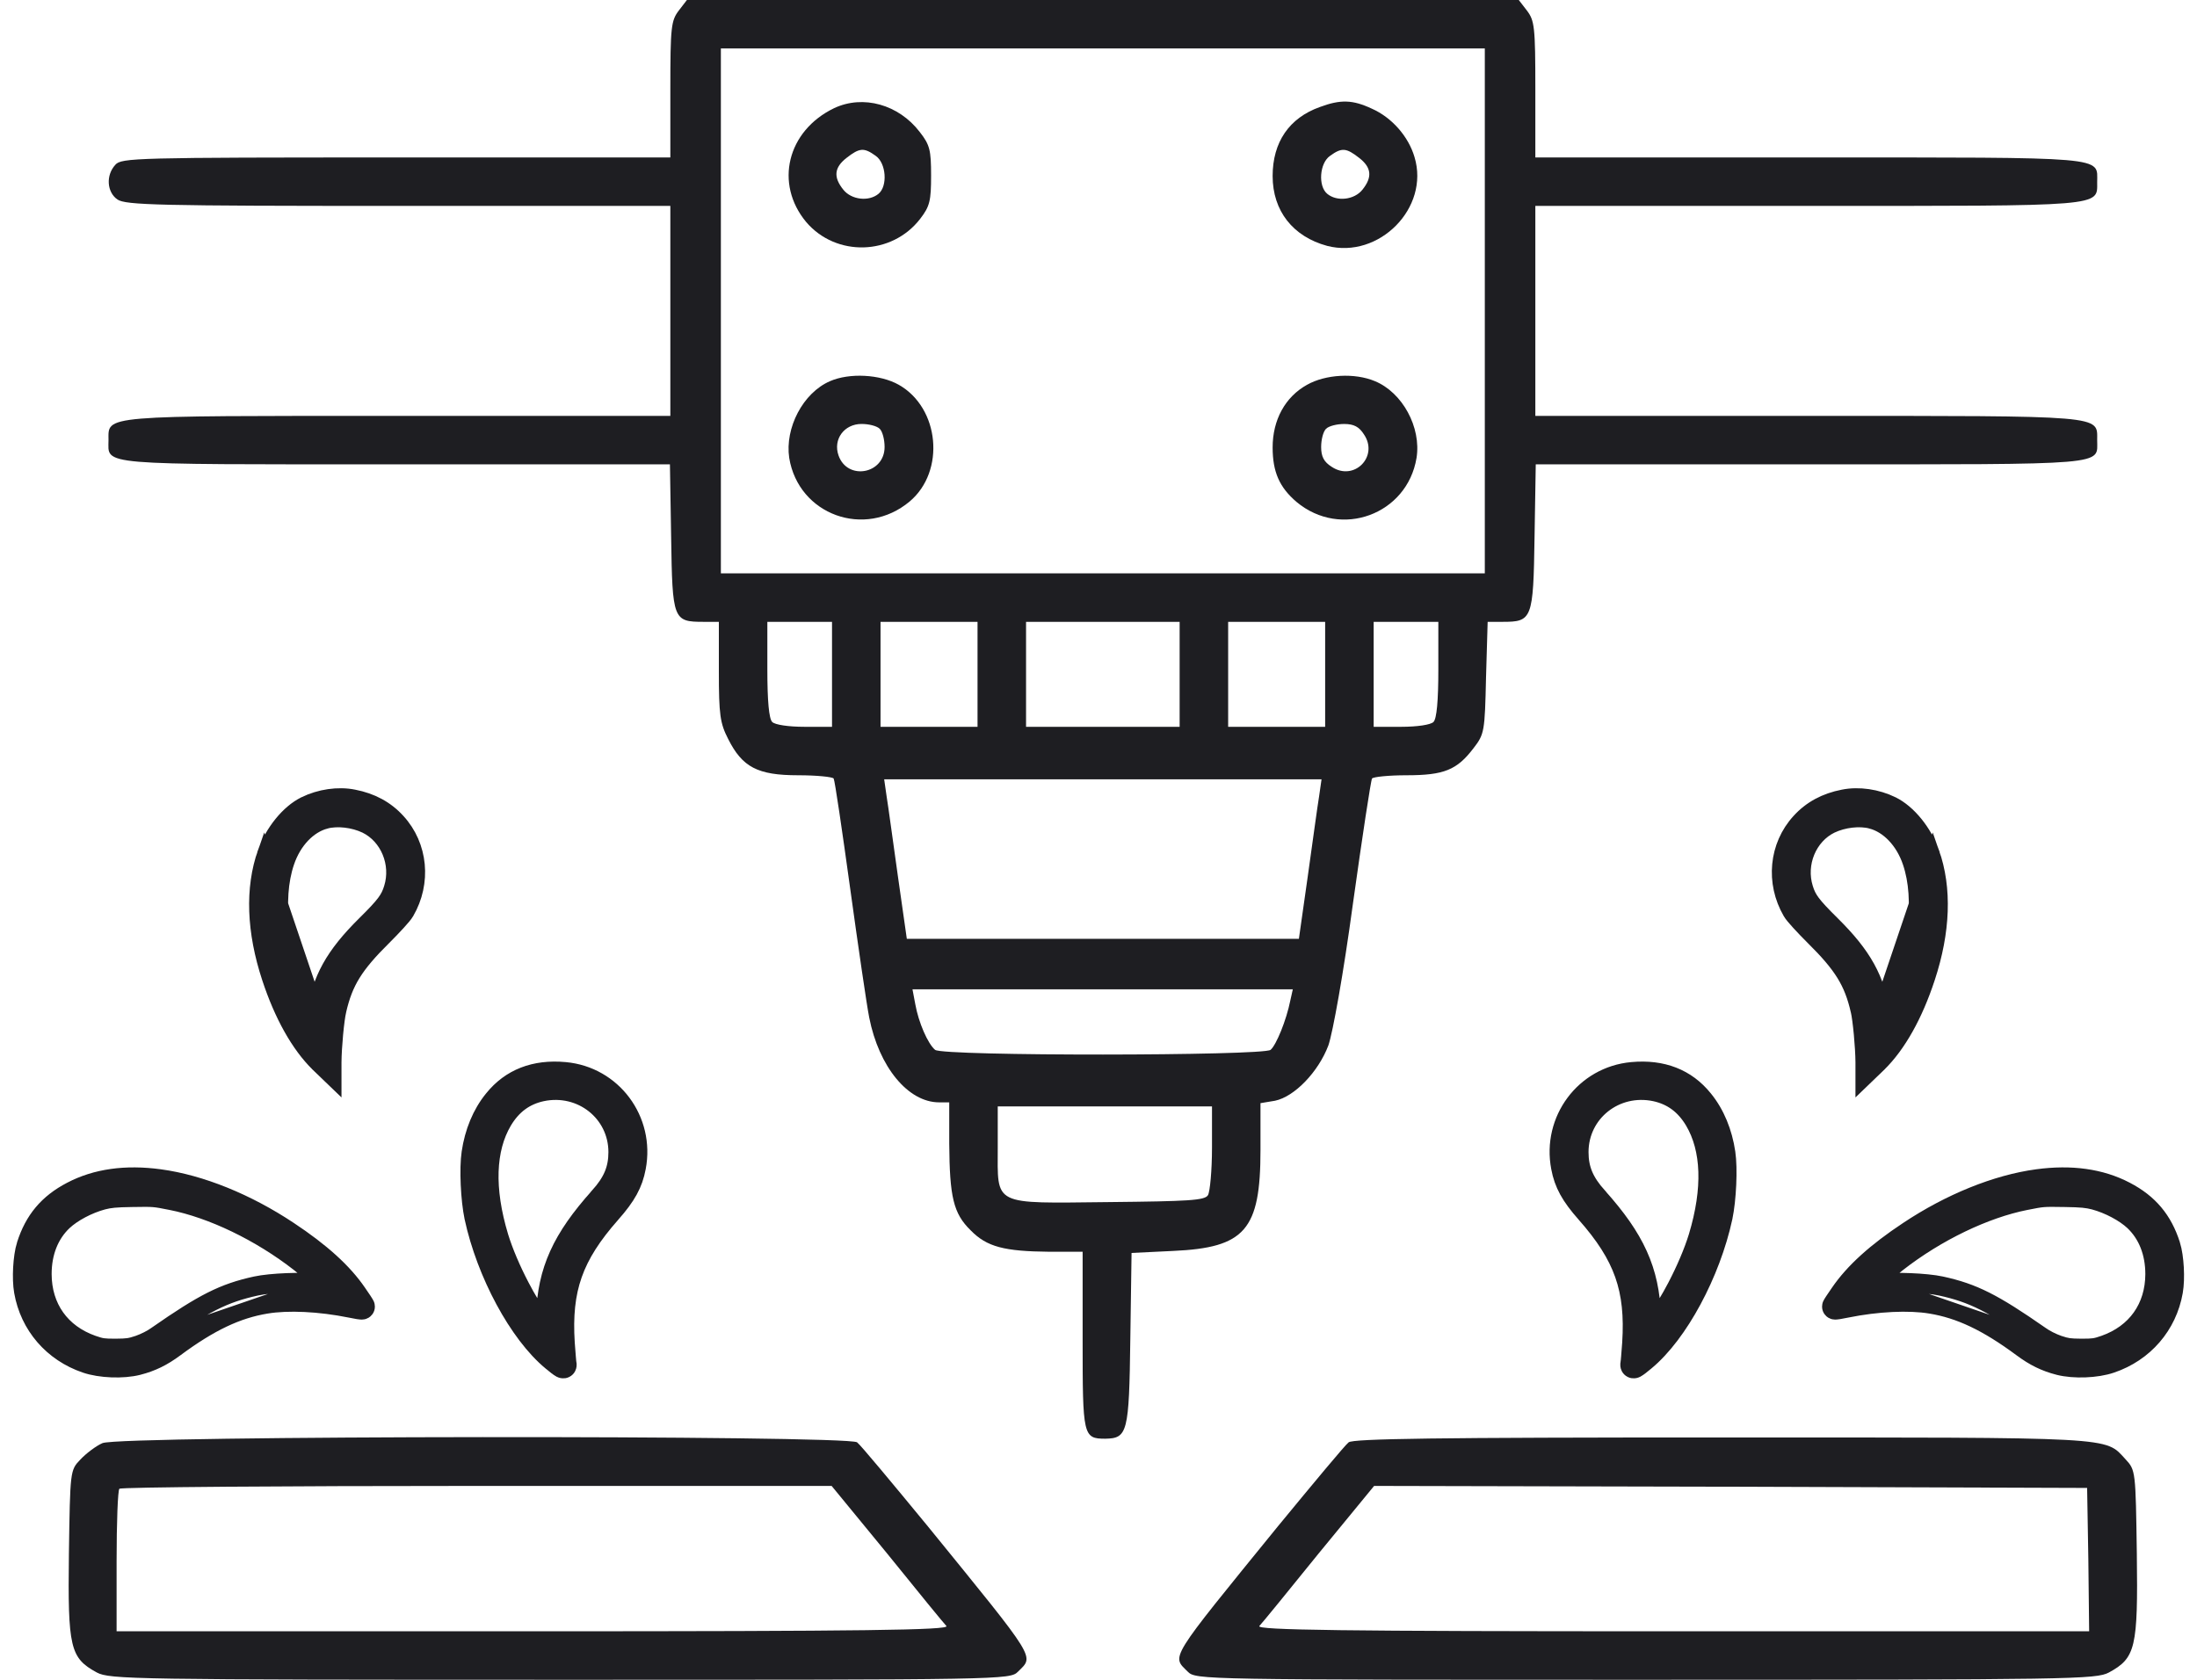
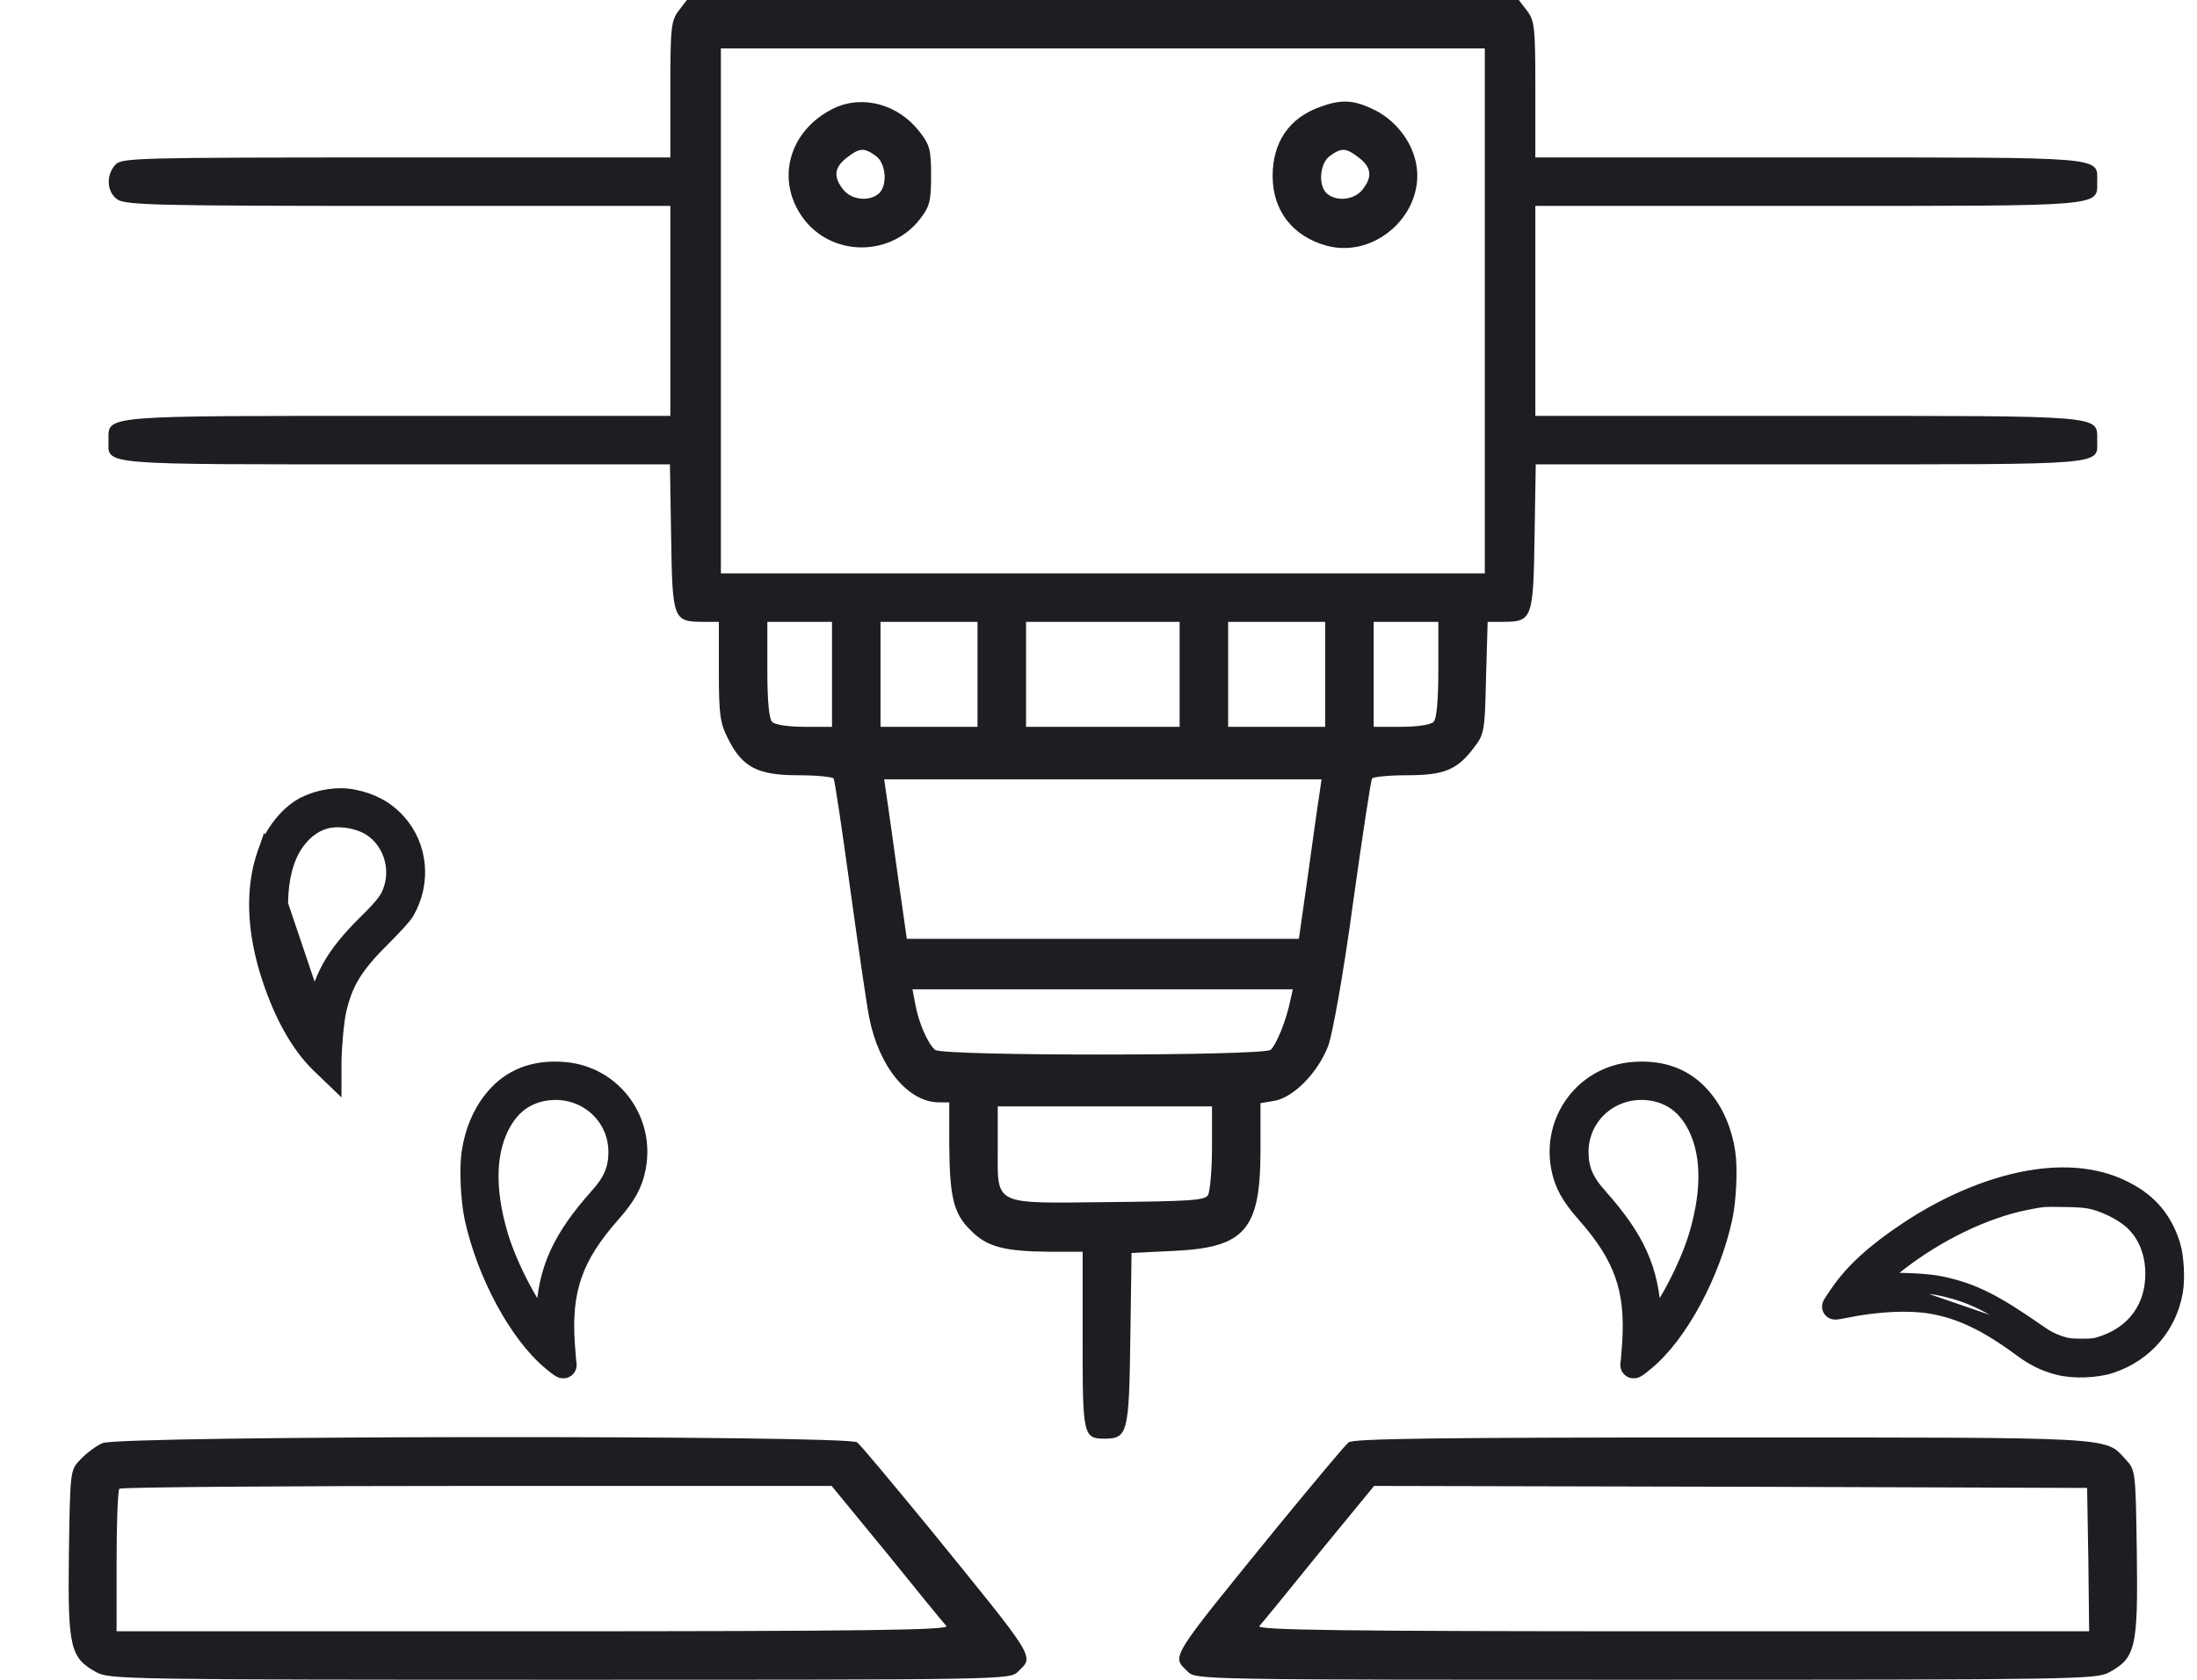
<svg xmlns="http://www.w3.org/2000/svg" width="85" height="65" viewBox="0 0 85 65" fill="none">
-   <path d="M72.036 41.108C72.032 40.506 71.933 39.463 71.851 39.114L71.851 39.114L71.85 39.113C71.723 38.562 71.562 38.135 71.302 37.714C71.039 37.289 70.67 36.859 70.115 36.311L70.115 36.311L70.114 36.31C69.917 36.113 69.72 35.909 69.563 35.736C69.485 35.65 69.415 35.571 69.359 35.503C69.308 35.442 69.258 35.377 69.228 35.323C68.552 34.159 68.686 32.712 69.575 31.742C70.023 31.248 70.599 30.938 71.303 30.802C71.921 30.677 72.634 30.787 73.227 31.075L73.228 31.076C73.883 31.398 74.497 32.171 74.781 32.977L72.036 41.108ZM72.036 41.108V41.29V41.878L72.46 41.47L72.723 41.217L72.724 41.215L72.724 41.215C73.491 40.464 74.142 39.292 74.614 37.854C75.208 36.053 75.274 34.371 74.781 32.977L72.036 41.108ZM72.885 39.248C72.889 39.272 72.893 39.296 72.897 39.319C72.976 39.172 73.064 38.999 73.142 38.84C74.092 36.881 74.346 34.807 73.862 33.379L73.862 33.379C73.586 32.56 73.014 31.984 72.391 31.819L72.39 31.818C71.953 31.7 71.334 31.769 70.864 31.994C70.038 32.398 69.606 33.425 69.895 34.351L69.895 34.351C70.016 34.742 70.153 34.948 70.931 35.716L70.931 35.716C71.535 36.315 71.972 36.848 72.284 37.411C72.597 37.976 72.779 38.558 72.885 39.248Z" fill="#1E1E22" stroke="#1E1E22" stroke-width="0.5" />
  <path d="M64.013 50.914L64.015 50.987C64.256 50.658 64.521 50.221 64.772 49.741C65.105 49.103 65.403 48.409 65.581 47.83C66.138 45.982 66.071 44.482 65.45 43.431C65.098 42.84 64.629 42.5 64.015 42.366C62.545 42.055 61.209 43.122 61.209 44.58C61.209 45.203 61.399 45.67 61.906 46.233L61.906 46.234C62.634 47.047 63.146 47.766 63.483 48.512C63.822 49.26 63.979 50.023 64.013 50.914C64.013 50.914 64.013 50.914 64.013 50.914ZM61.265 47.031L61.264 47.031C60.66 46.344 60.386 45.859 60.262 45.194C59.902 43.302 61.223 41.52 63.134 41.347C64.333 41.237 65.307 41.609 66 42.471C66.469 43.046 66.771 43.789 66.889 44.595C66.983 45.226 66.924 46.433 66.778 47.128L66.778 47.128L66.778 47.129C66.54 48.229 66.105 49.364 65.57 50.357C65.037 51.347 64.395 52.212 63.734 52.759L63.734 52.759L63.733 52.76C63.642 52.835 63.568 52.895 63.51 52.94C63.455 52.981 63.401 53.021 63.352 53.047C63.332 53.057 63.283 53.082 63.221 53.085C63.186 53.088 63.136 53.084 63.084 53.057C63.029 53.03 62.992 52.987 62.969 52.944C62.932 52.873 62.937 52.804 62.938 52.785L62.938 52.785C62.941 52.756 62.946 52.728 62.95 52.709C62.95 52.713 62.95 52.712 62.95 52.704C62.952 52.695 62.953 52.679 62.956 52.653C62.96 52.609 62.965 52.55 62.971 52.48C62.983 52.338 62.997 52.154 63.011 51.963C63.077 50.925 62.997 50.102 62.728 49.34C62.459 48.577 61.994 47.856 61.265 47.031Z" fill="#1E1E22" stroke="#1E1E22" stroke-width="0.5" />
  <path d="M72.666 49.791L72.651 49.654L78.837 51.78C77.043 50.532 76.292 50.152 75.066 49.885C74.512 49.763 73.3 49.716 72.666 49.791ZM72.666 49.791L72.65 49.655C72.589 49.712 72.536 49.764 72.493 49.808C72.547 49.803 72.606 49.797 72.666 49.791ZM72.421 49.814C72.281 49.825 72.182 49.827 72.173 49.814C72.161 49.801 72.222 49.727 72.329 49.619L72.421 49.814ZM72.421 49.814C72.422 49.777 72.414 49.718 72.371 49.662L72.421 49.814ZM78.808 45.494L78.808 45.494C80.133 45.315 81.301 45.472 82.287 45.989C83.219 46.475 83.785 47.152 84.1 48.148L84.101 48.149C84.175 48.389 84.222 48.725 84.24 49.054C84.258 49.383 84.249 49.731 84.202 49.994C83.965 51.347 83.032 52.429 81.712 52.876C81.417 52.977 81.045 53.034 80.68 53.048C80.315 53.062 79.937 53.034 79.63 52.956L79.629 52.956C79.088 52.816 78.66 52.609 78.162 52.239C76.833 51.254 75.795 50.765 74.687 50.582L74.686 50.582C73.857 50.443 72.641 50.499 71.458 50.739C71.342 50.764 71.235 50.783 71.155 50.796C71.115 50.802 71.079 50.807 71.051 50.809C71.038 50.811 71.02 50.812 71.001 50.812C70.994 50.812 70.972 50.812 70.945 50.806C70.934 50.804 70.901 50.797 70.865 50.775C70.827 50.752 70.744 50.684 70.744 50.56C70.744 50.521 70.754 50.491 70.756 50.483L70.756 50.483C70.76 50.471 70.764 50.461 70.766 50.456C70.771 50.445 70.776 50.435 70.78 50.429C70.787 50.415 70.795 50.401 70.803 50.387C70.821 50.359 70.844 50.322 70.871 50.281C70.926 50.197 71.001 50.086 71.084 49.968C71.645 49.147 72.514 48.362 73.767 47.532C75.398 46.446 77.204 45.711 78.808 45.494ZM78.98 51.575L78.98 51.575L78.984 51.578C79.181 51.72 79.435 51.846 79.67 51.929C79.837 51.985 79.938 52.012 80.047 52.028C80.162 52.044 80.294 52.049 80.529 52.051C80.772 52.051 80.899 52.047 81.009 52.031C81.114 52.015 81.211 51.987 81.389 51.925C82.566 51.509 83.246 50.553 83.251 49.302C83.25 48.488 82.976 47.812 82.479 47.34C82.138 47.021 81.553 46.706 80.995 46.556C80.734 46.489 80.523 46.465 79.89 46.456L79.89 46.456C79.45 46.449 79.248 46.446 79.07 46.46C78.894 46.474 78.74 46.504 78.393 46.573L78.392 46.573C76.827 46.883 74.983 47.769 73.473 48.946C73.25 49.12 72.997 49.337 72.787 49.528C73.107 49.501 73.513 49.499 73.906 49.514C74.361 49.532 74.82 49.575 75.119 49.64C76.393 49.918 77.176 50.32 78.98 51.575Z" fill="#1E1E22" stroke="#1E1E22" stroke-width="0.5" />
  <path d="M12.962 41.108C12.966 40.506 13.065 39.463 13.148 39.114L13.148 39.114L13.148 39.113C13.275 38.562 13.436 38.135 13.696 37.714C13.959 37.289 14.328 36.859 14.883 36.311L14.883 36.311L14.884 36.31C15.081 36.113 15.278 35.909 15.435 35.736C15.513 35.65 15.583 35.571 15.639 35.503C15.69 35.442 15.74 35.377 15.77 35.323C16.446 34.159 16.312 32.712 15.423 31.742C14.975 31.248 14.399 30.938 13.695 30.802C13.076 30.677 12.364 30.787 11.771 31.075L11.77 31.076C11.115 31.398 10.501 32.171 10.217 32.977L12.962 41.108ZM12.962 41.108V41.29V41.878L12.538 41.47L12.275 41.217L12.274 41.215L12.274 41.215C11.507 40.464 10.857 39.292 10.384 37.854C9.79 36.053 9.724 34.371 10.217 32.977L12.962 41.108ZM12.113 39.248C12.109 39.272 12.105 39.296 12.101 39.319C12.022 39.172 11.934 38.999 11.857 38.84C10.906 36.881 10.652 34.807 11.136 33.379L11.136 33.379C11.412 32.56 11.984 31.984 12.607 31.819L12.608 31.818C13.045 31.7 13.664 31.769 14.134 31.994C14.96 32.398 15.392 33.425 15.103 34.351L15.103 34.351C14.982 34.742 14.845 34.948 14.067 35.716L14.067 35.716C13.463 36.315 13.027 36.848 12.714 37.411C12.401 37.976 12.219 38.558 12.113 39.248Z" fill="#1E1E22" stroke="#1E1E22" stroke-width="0.5" />
  <path d="M20.986 50.914L20.983 50.987C20.742 50.658 20.477 50.221 20.227 49.741C19.893 49.103 19.595 48.409 19.418 47.83C18.86 45.982 18.927 44.482 19.548 43.431C19.9 42.84 20.369 42.5 20.983 42.366C22.453 42.055 23.789 43.122 23.789 44.58C23.789 45.203 23.599 45.67 23.092 46.233L23.092 46.234C22.364 47.047 21.852 47.766 21.515 48.512C21.176 49.26 21.019 50.023 20.986 50.914C20.986 50.914 20.986 50.914 20.986 50.914ZM23.733 47.031L23.734 47.031C24.338 46.344 24.612 45.859 24.736 45.194C25.096 43.302 23.775 41.52 21.864 41.347C20.665 41.237 19.691 41.609 18.998 42.471C18.529 43.046 18.227 43.789 18.109 44.595C18.015 45.226 18.074 46.433 18.22 47.128L18.22 47.128L18.22 47.129C18.458 48.229 18.893 49.364 19.428 50.357C19.961 51.347 20.603 52.212 21.264 52.759L21.264 52.759L21.265 52.76C21.356 52.835 21.43 52.895 21.488 52.94C21.543 52.981 21.597 53.021 21.646 53.047C21.666 53.057 21.715 53.082 21.777 53.085C21.812 53.088 21.862 53.084 21.914 53.057C21.969 53.03 22.007 52.987 22.029 52.944C22.066 52.873 22.061 52.804 22.06 52.785L22.06 52.785C22.058 52.756 22.052 52.728 22.048 52.709C22.049 52.713 22.049 52.712 22.047 52.704C22.047 52.695 22.045 52.679 22.042 52.653C22.038 52.609 22.033 52.55 22.027 52.48C22.015 52.338 22.001 52.154 21.987 51.963C21.921 50.925 22.001 50.102 22.27 49.34C22.539 48.577 23.004 47.856 23.733 47.031Z" fill="#1E1E22" stroke="#1E1E22" stroke-width="0.5" />
-   <path d="M12.332 49.791L12.347 49.654L6.161 51.78C7.955 50.532 8.706 50.152 9.932 49.885C10.486 49.763 11.698 49.716 12.332 49.791ZM12.332 49.791L12.348 49.655C12.409 49.712 12.462 49.764 12.505 49.808C12.451 49.803 12.392 49.797 12.332 49.791ZM12.577 49.814C12.717 49.825 12.816 49.827 12.825 49.814C12.837 49.801 12.776 49.727 12.669 49.619L12.577 49.814ZM12.577 49.814C12.576 49.777 12.584 49.718 12.627 49.662L12.577 49.814ZM6.19 45.494L6.19 45.494C4.864 45.315 3.697 45.472 2.711 45.989C1.779 46.475 1.213 47.152 0.898 48.148L0.897 48.149C0.823 48.389 0.776 48.725 0.758 49.054C0.74 49.383 0.749 49.731 0.796 49.994C1.033 51.347 1.966 52.429 3.286 52.876C3.581 52.977 3.953 53.034 4.318 53.048C4.683 53.062 5.061 53.034 5.368 52.956L5.369 52.956C5.91 52.816 6.338 52.609 6.836 52.239C8.165 51.254 9.203 50.765 10.311 50.582L10.312 50.582C11.141 50.443 12.357 50.499 13.54 50.739C13.656 50.764 13.763 50.783 13.843 50.796C13.883 50.802 13.919 50.807 13.947 50.809C13.96 50.811 13.978 50.812 13.997 50.812C14.004 50.812 14.026 50.812 14.053 50.806C14.064 50.804 14.097 50.797 14.133 50.775C14.171 50.752 14.254 50.684 14.254 50.56C14.254 50.521 14.244 50.491 14.242 50.483L14.242 50.483C14.238 50.471 14.234 50.461 14.232 50.456C14.227 50.445 14.222 50.435 14.218 50.429C14.211 50.415 14.203 50.401 14.194 50.387C14.178 50.359 14.154 50.322 14.127 50.281C14.072 50.197 13.997 50.086 13.914 49.968C13.353 49.147 12.483 48.362 11.231 47.532C9.6 46.446 7.794 45.711 6.19 45.494ZM6.018 51.575L6.018 51.575L6.015 51.578C5.817 51.72 5.563 51.846 5.328 51.929C5.161 51.985 5.061 52.012 4.951 52.028C4.837 52.044 4.704 52.049 4.469 52.051C4.226 52.051 4.099 52.047 3.989 52.031C3.884 52.015 3.787 51.987 3.609 51.925C2.432 51.509 1.752 50.553 1.748 49.302C1.748 48.488 2.022 47.812 2.519 47.34C2.86 47.021 3.445 46.706 4.003 46.556C4.264 46.489 4.475 46.465 5.108 46.456L5.108 46.456C5.548 46.449 5.75 46.446 5.928 46.46C6.104 46.474 6.258 46.504 6.605 46.573L6.606 46.573C8.171 46.883 10.015 47.769 11.525 48.946C11.748 49.12 12.002 49.337 12.211 49.528C11.891 49.501 11.485 49.499 11.092 49.514C10.637 49.532 10.178 49.575 9.879 49.64C8.605 49.918 7.822 50.32 6.018 51.575Z" fill="#1E1E22" stroke="#1E1E22" stroke-width="0.5" />
  <path d="M26.264 0.406C25.966 0.797 25.935 1.031 25.935 3.453V6.093H15.332C5.245 6.093 4.698 6.109 4.464 6.375C4.088 6.781 4.135 7.437 4.542 7.718C4.855 7.937 6.137 7.968 15.41 7.968H25.935V12.031V16.093H15.41C3.822 16.093 4.198 16.062 4.198 17.031C4.198 18.015 3.635 17.968 15.301 17.968H25.919L25.966 20.796C26.013 23.984 26.044 24.062 27.217 24.062H27.812V25.984C27.812 27.656 27.859 27.984 28.171 28.593C28.719 29.687 29.313 29.999 30.877 29.999C31.596 29.999 32.206 30.062 32.253 30.124C32.3 30.203 32.581 32.124 32.894 34.39C33.207 36.656 33.535 38.906 33.629 39.374C34.005 41.281 35.13 42.656 36.335 42.656H36.725V44.249C36.741 46.312 36.882 46.952 37.554 47.608C38.18 48.249 38.852 48.421 40.604 48.437H41.886V51.858C41.886 55.562 41.902 55.671 42.762 55.671C43.622 55.655 43.685 55.452 43.731 51.812L43.779 48.483L45.389 48.405C48.173 48.28 48.767 47.593 48.767 44.499V42.687L49.33 42.593C50.081 42.437 51.003 41.484 51.394 40.452C51.566 39.952 51.973 37.702 52.348 34.937C52.708 32.359 53.036 30.203 53.083 30.124C53.13 30.062 53.724 29.999 54.413 29.999C55.867 29.999 56.367 29.796 57.008 28.953C57.431 28.406 57.446 28.312 57.493 26.218L57.556 24.062H58.135C59.276 24.062 59.323 23.968 59.37 20.796L59.417 17.968H70.035C81.701 17.968 81.138 18.015 81.138 17.031C81.138 16.062 81.514 16.093 69.926 16.093H59.401V12.031V7.968H69.926C81.483 7.968 81.138 8 81.138 7.047C81.138 6.047 81.655 6.093 69.988 6.093H59.401V3.453C59.401 1.031 59.37 0.797 59.073 0.406L58.76 -0H42.668H26.576L26.264 0.406ZM57.446 12.031V22.187H42.668H27.89V12.031V1.875H42.668H57.446V12.031ZM32.19 26.093V28.124H31.127C30.502 28.124 29.985 28.046 29.876 27.937C29.751 27.812 29.688 27.124 29.688 25.906V24.062H30.939H32.19V26.093ZM37.82 26.093V28.124H35.944H34.067V26.093V24.062H35.944H37.82V26.093ZM45.639 26.093V28.124H42.668H39.697V26.093V24.062H42.668H45.639V26.093ZM51.269 26.093V28.124H49.393H47.516V26.093V24.062H49.393H51.269V26.093ZM55.648 25.906C55.648 27.124 55.585 27.812 55.46 27.937C55.351 28.046 54.835 28.124 54.209 28.124H53.146V26.093V24.062H54.397H55.648V25.906ZM51.035 30.812C50.972 31.187 50.784 32.578 50.597 33.906L50.253 36.327H42.668H35.084L34.739 33.906C34.552 32.578 34.364 31.187 34.302 30.812L34.208 30.156H42.668H51.129L51.035 30.812ZM49.924 38.702C49.768 39.484 49.377 40.437 49.158 40.624C48.877 40.859 36.475 40.874 36.178 40.624C35.897 40.39 35.537 39.562 35.412 38.859L35.303 38.281H42.668H50.018L49.924 38.702ZM46.891 44.405C46.891 45.296 46.812 46.124 46.734 46.249C46.609 46.452 45.983 46.483 42.903 46.515C38.352 46.562 38.602 46.687 38.602 44.374V42.812H42.746H46.891V44.405Z" fill="#1E1E22" />
  <path d="M32.27 4.186C30.456 5.061 29.955 7.108 31.191 8.592C32.348 9.951 34.506 9.889 35.601 8.467C35.976 7.983 36.023 7.764 36.023 6.795C36.023 5.811 35.976 5.608 35.585 5.108C34.772 4.045 33.396 3.655 32.27 4.186ZM33.88 6.03C34.287 6.311 34.349 7.201 33.99 7.498C33.614 7.811 32.942 7.733 32.629 7.342C32.238 6.858 32.27 6.483 32.754 6.108C33.255 5.717 33.427 5.702 33.88 6.03Z" fill="#1E1E22" />
  <path d="M51.067 4.14C49.879 4.562 49.237 5.499 49.237 6.812C49.237 8.156 50.019 9.156 51.349 9.515C53.35 10.03 55.321 8.046 54.726 6.077C54.492 5.281 53.851 4.546 53.069 4.202C52.334 3.859 51.865 3.843 51.067 4.14ZM52.584 6.109C53.069 6.484 53.1 6.859 52.709 7.343C52.396 7.734 51.724 7.812 51.349 7.499C50.989 7.202 51.051 6.312 51.458 6.031C51.911 5.702 52.084 5.718 52.584 6.109Z" fill="#1E1E22" />
-   <path d="M32.113 14.749C31.065 15.202 30.362 16.561 30.534 17.718C30.893 19.921 33.458 20.858 35.194 19.405C36.586 18.233 36.351 15.78 34.772 14.889C34.052 14.483 32.864 14.421 32.113 14.749ZM34.037 16.593C34.146 16.702 34.224 17.014 34.224 17.296C34.224 18.343 32.786 18.608 32.442 17.624C32.223 16.999 32.66 16.405 33.333 16.405C33.614 16.405 33.927 16.483 34.037 16.593Z" fill="#1E1E22" />
-   <path d="M50.567 14.89C49.722 15.359 49.237 16.249 49.237 17.312C49.237 18.265 49.503 18.859 50.16 19.421C51.88 20.859 54.445 19.906 54.805 17.718C54.992 16.531 54.257 15.187 53.194 14.749C52.412 14.421 51.286 14.484 50.567 14.89ZM52.772 16.812C53.35 17.671 52.381 18.64 51.52 18.062C51.223 17.874 51.114 17.671 51.114 17.296C51.114 17.015 51.192 16.703 51.302 16.593C51.411 16.484 51.724 16.406 52.005 16.406C52.381 16.406 52.584 16.515 52.772 16.812Z" fill="#1E1E22" />
  <path d="M3.964 55.842C3.713 55.951 3.322 56.248 3.104 56.483C2.713 56.889 2.713 56.92 2.666 60.123C2.619 63.764 2.713 64.154 3.745 64.717C4.245 64.982 5.121 64.998 21.666 64.998C38.868 64.998 39.072 64.998 39.385 64.686C40.01 64.061 40.166 64.311 35.897 59.061C34.521 57.389 33.301 55.92 33.16 55.811C32.785 55.529 4.636 55.545 3.964 55.842ZM34.318 60.108C35.491 61.561 36.523 62.826 36.617 62.92C36.726 63.076 33.52 63.123 20.634 63.123H4.511V60.42C4.511 58.92 4.558 57.654 4.62 57.608C4.667 57.545 10.892 57.498 18.445 57.498H32.175L34.318 60.108Z" fill="#1E1E22" />
  <path d="M52.178 55.811C52.037 55.92 50.817 57.389 49.441 59.061C45.172 64.311 45.328 64.061 45.954 64.686C46.266 64.998 46.47 64.998 63.672 64.998C80.217 64.998 81.093 64.982 81.593 64.717C82.626 64.154 82.719 63.764 82.672 60.123C82.626 56.92 82.626 56.889 82.235 56.467C81.421 55.592 82.016 55.623 66.627 55.623C55.509 55.623 52.365 55.67 52.178 55.811ZM80.796 60.342L80.827 63.123H64.704C51.818 63.123 48.612 63.076 48.722 62.92C48.815 62.826 49.847 61.561 51.02 60.108L53.163 57.498L66.956 57.529L80.749 57.576L80.796 60.342Z" fill="#1E1E22" />
</svg>